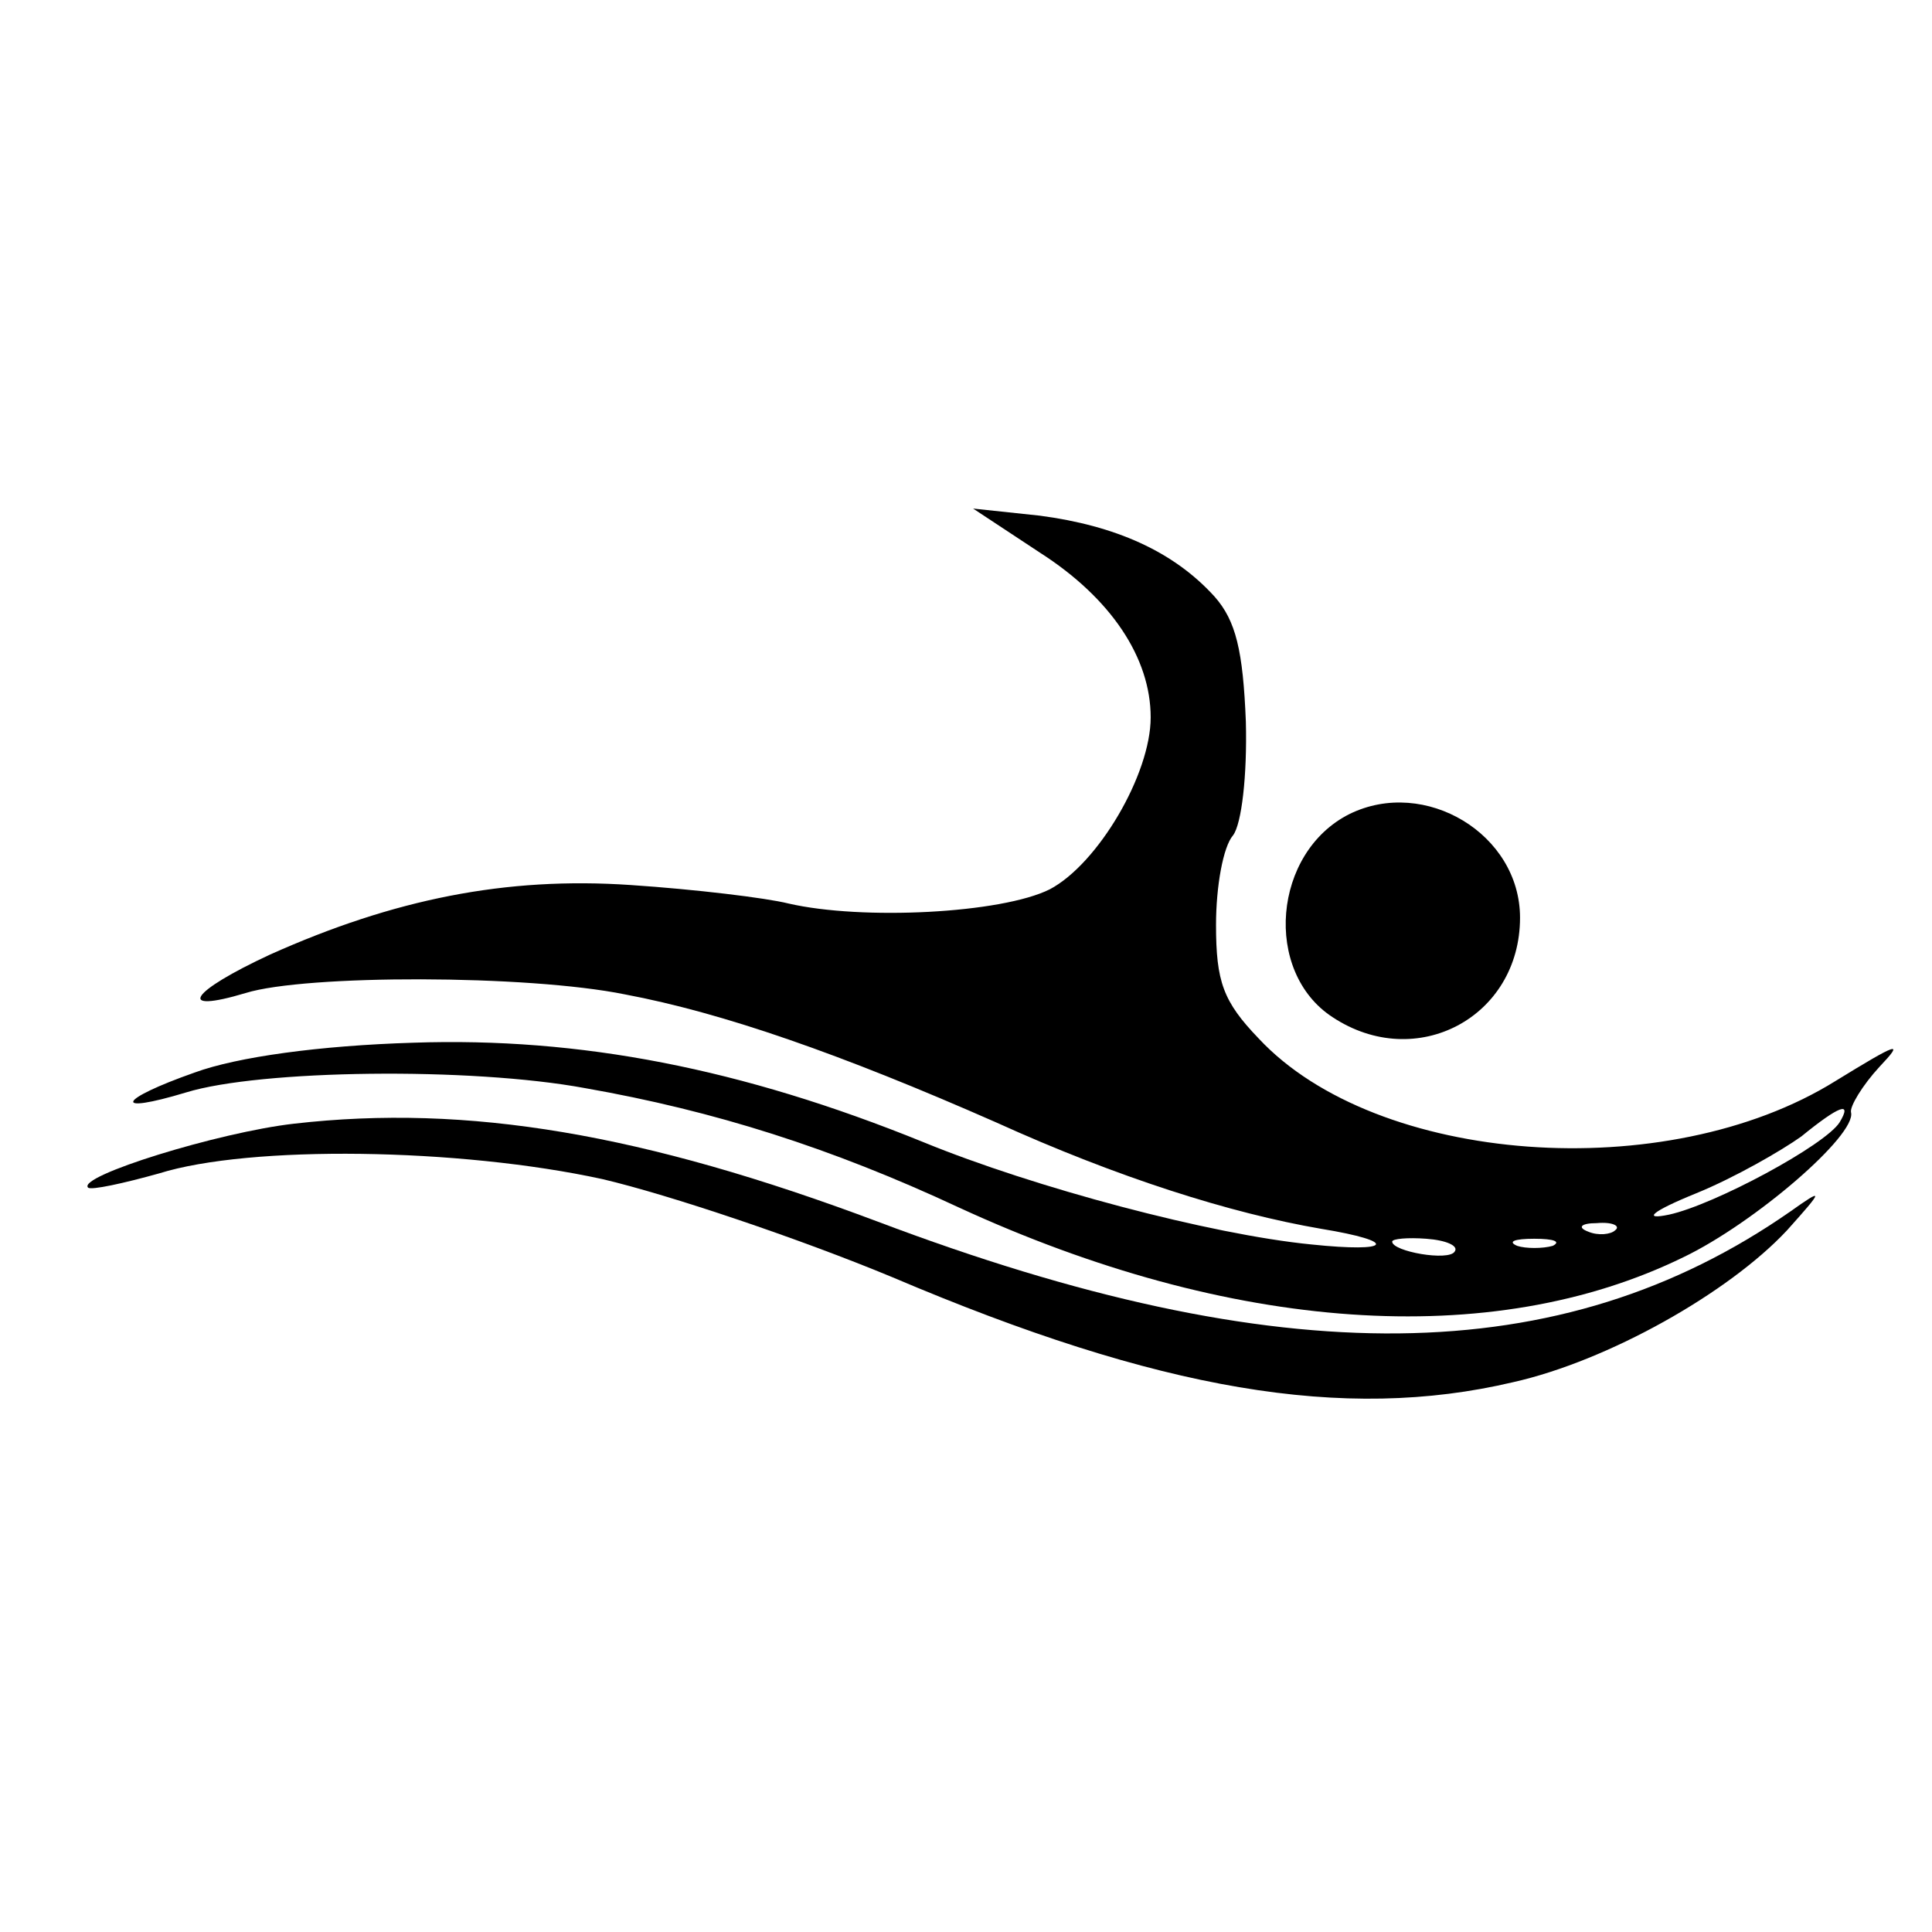
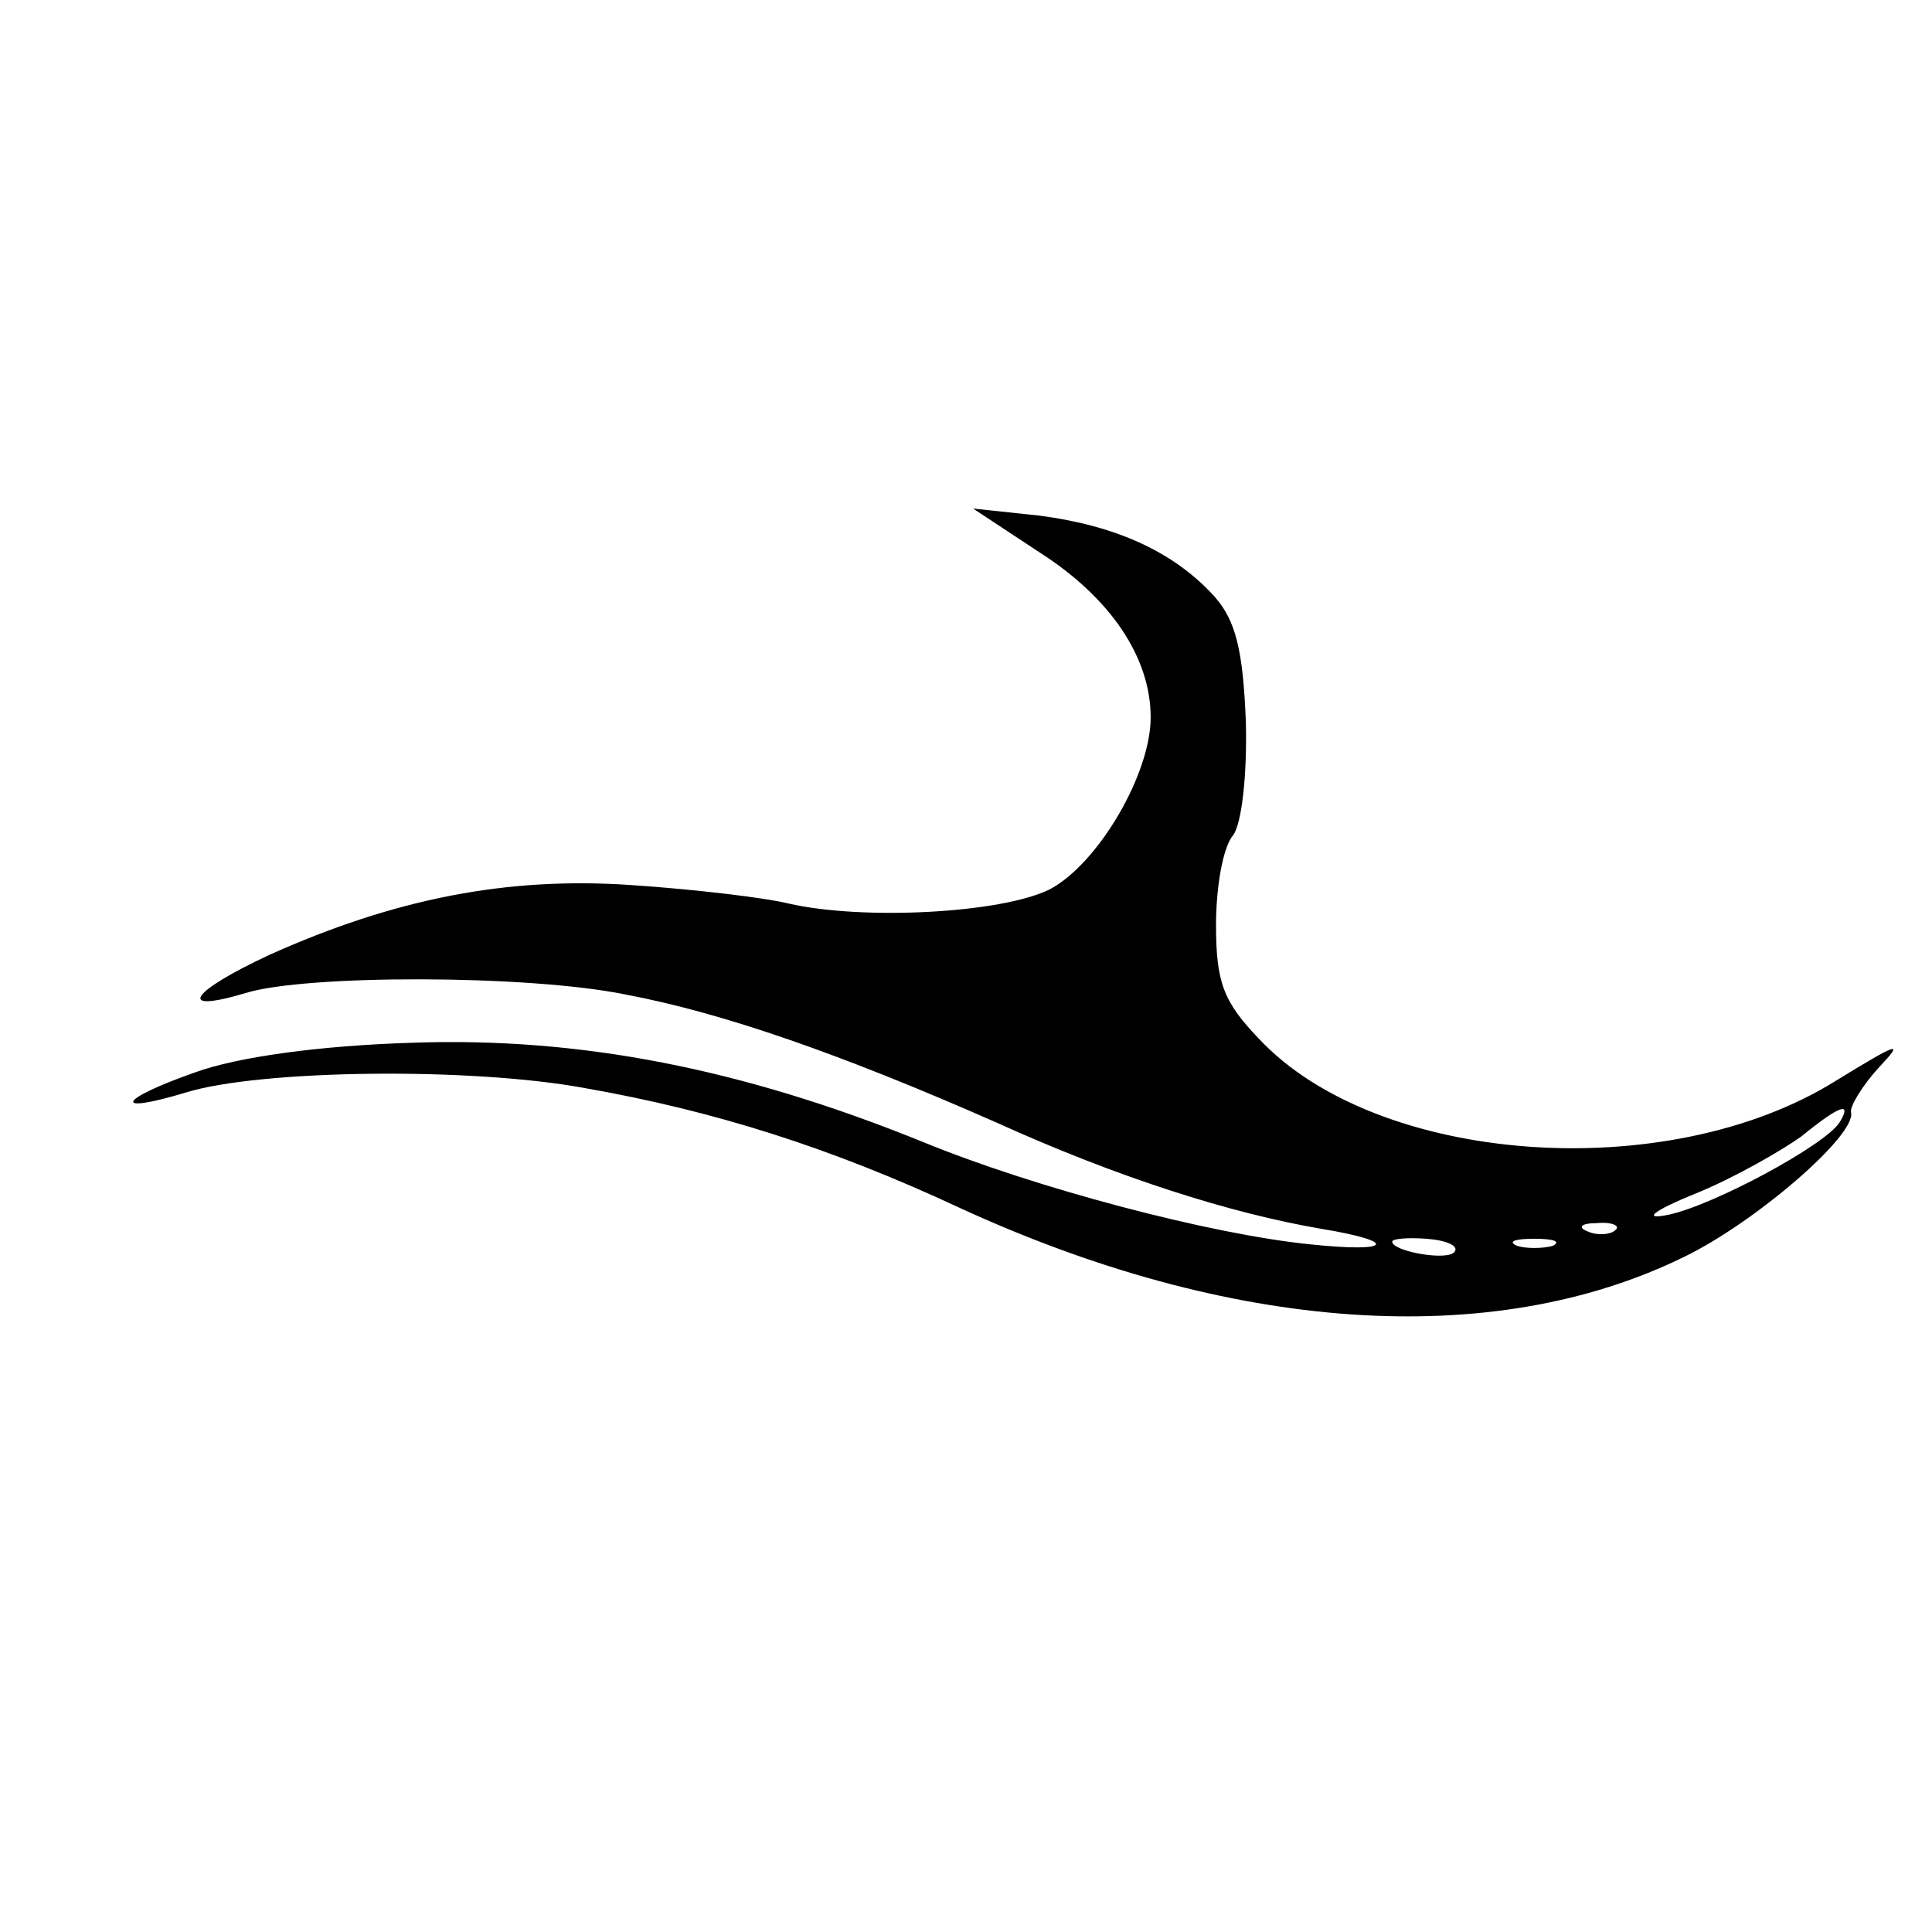
<svg xmlns="http://www.w3.org/2000/svg" version="1.0" width="136pt" height="136pt" viewBox="0 0 136 136" preserveAspectRatio="xMidYMid meet">
  <g transform="translate(0,136) scale(0.1,-0.1)" fill="#000000" stroke="none">
    <path d="M732 971 c50 -32 78 -74 78 -116 0 -40 -37 -103 -71 -121 -34 -17 -132 -22 -184 -10 -16 4 -66 10 -111 13 -88 6 -167 -10 -254 -49 -56 -26 -67 -42 -17 -27 42 13 198 13 267 -1 69 -13 152 -42 261 -90 86 -39 165 -64 229 -75 55 -9 50 -17 -7 -11 -71 7 -195 40 -273 72 -128 52 -242 74 -359 70 -66 -2 -124 -10 -154 -21 -54 -19 -59 -30 -6 -14 52 16 200 18 281 3 91 -16 173 -42 263 -84 191 -88 375 -101 510 -35 50 24 122 86 118 102 -1 4 8 19 20 32 18 19 13 17 -31 -10 -119 -74 -323 -59 -406 30 -25 26 -30 40 -30 80 0 27 5 55 12 63 6 8 10 42 9 80 -2 50 -7 71 -22 88 -29 32 -70 50 -123 57 l-47 5 47 -31z m563 -401 c-10 -16 -88 -58 -120 -65 -19 -4 -13 2 19 15 27 11 60 30 74 40 27 22 36 25 27 10z m-158 -76 c-3 -3 -12 -4 -19 -1 -8 3 -5 6 6 6 11 1 17 -2 13 -5z m-113 -15 c-4 -7 -44 0 -44 7 0 2 11 3 24 2 14 -1 23 -5 20 -9z m69 4 c-7 -2 -19 -2 -25 0 -7 3 -2 5 12 5 14 0 19 -2 13 -5z" />
-     <path d="M950 787 c-54 -27 -61 -111 -12 -143 59 -39 132 0 132 70 0 59 -67 99 -120 73z" />
-     <path d="M207 569 c-53 -6 -153 -37 -145 -45 2 -2 25 3 50 10 64 20 211 18 312 -4 47 -11 139 -42 204 -69 188 -80 318 -102 437 -74 67 15 152 63 193 107 26 29 26 30 2 13 -161 -112 -359 -114 -642 -7 -165 62 -289 83 -411 69z" />
  </g>
</svg>